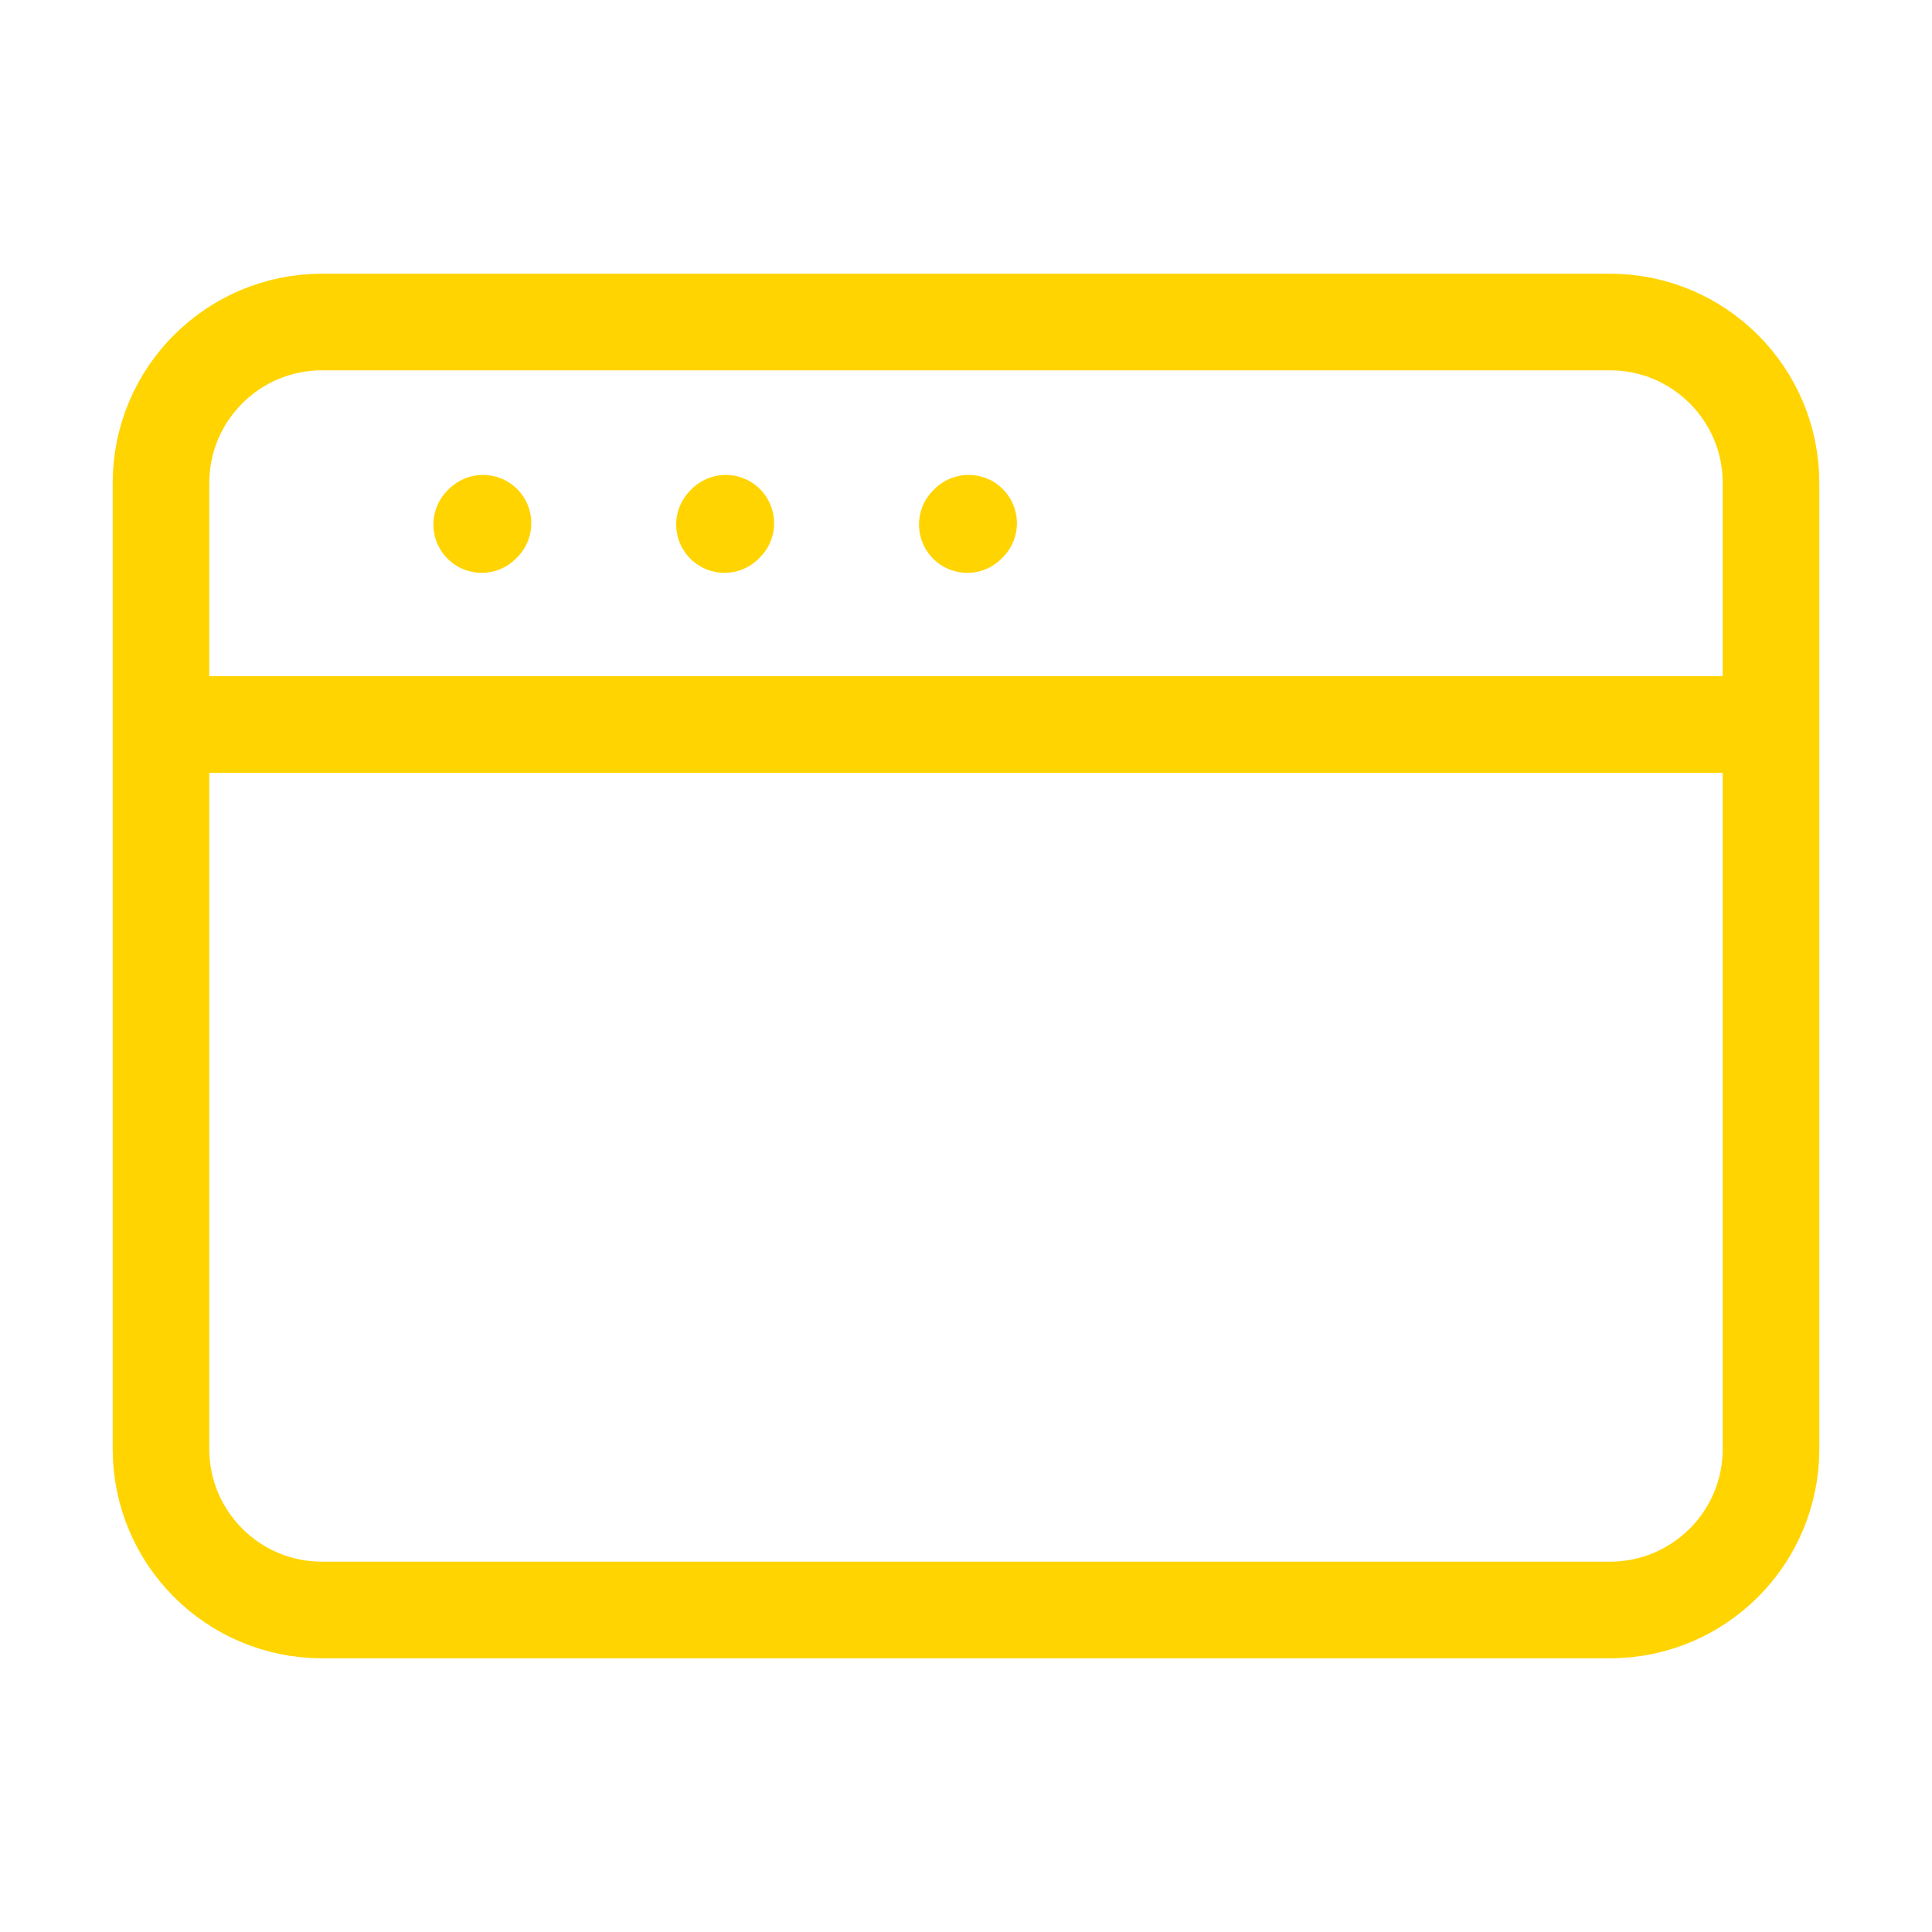
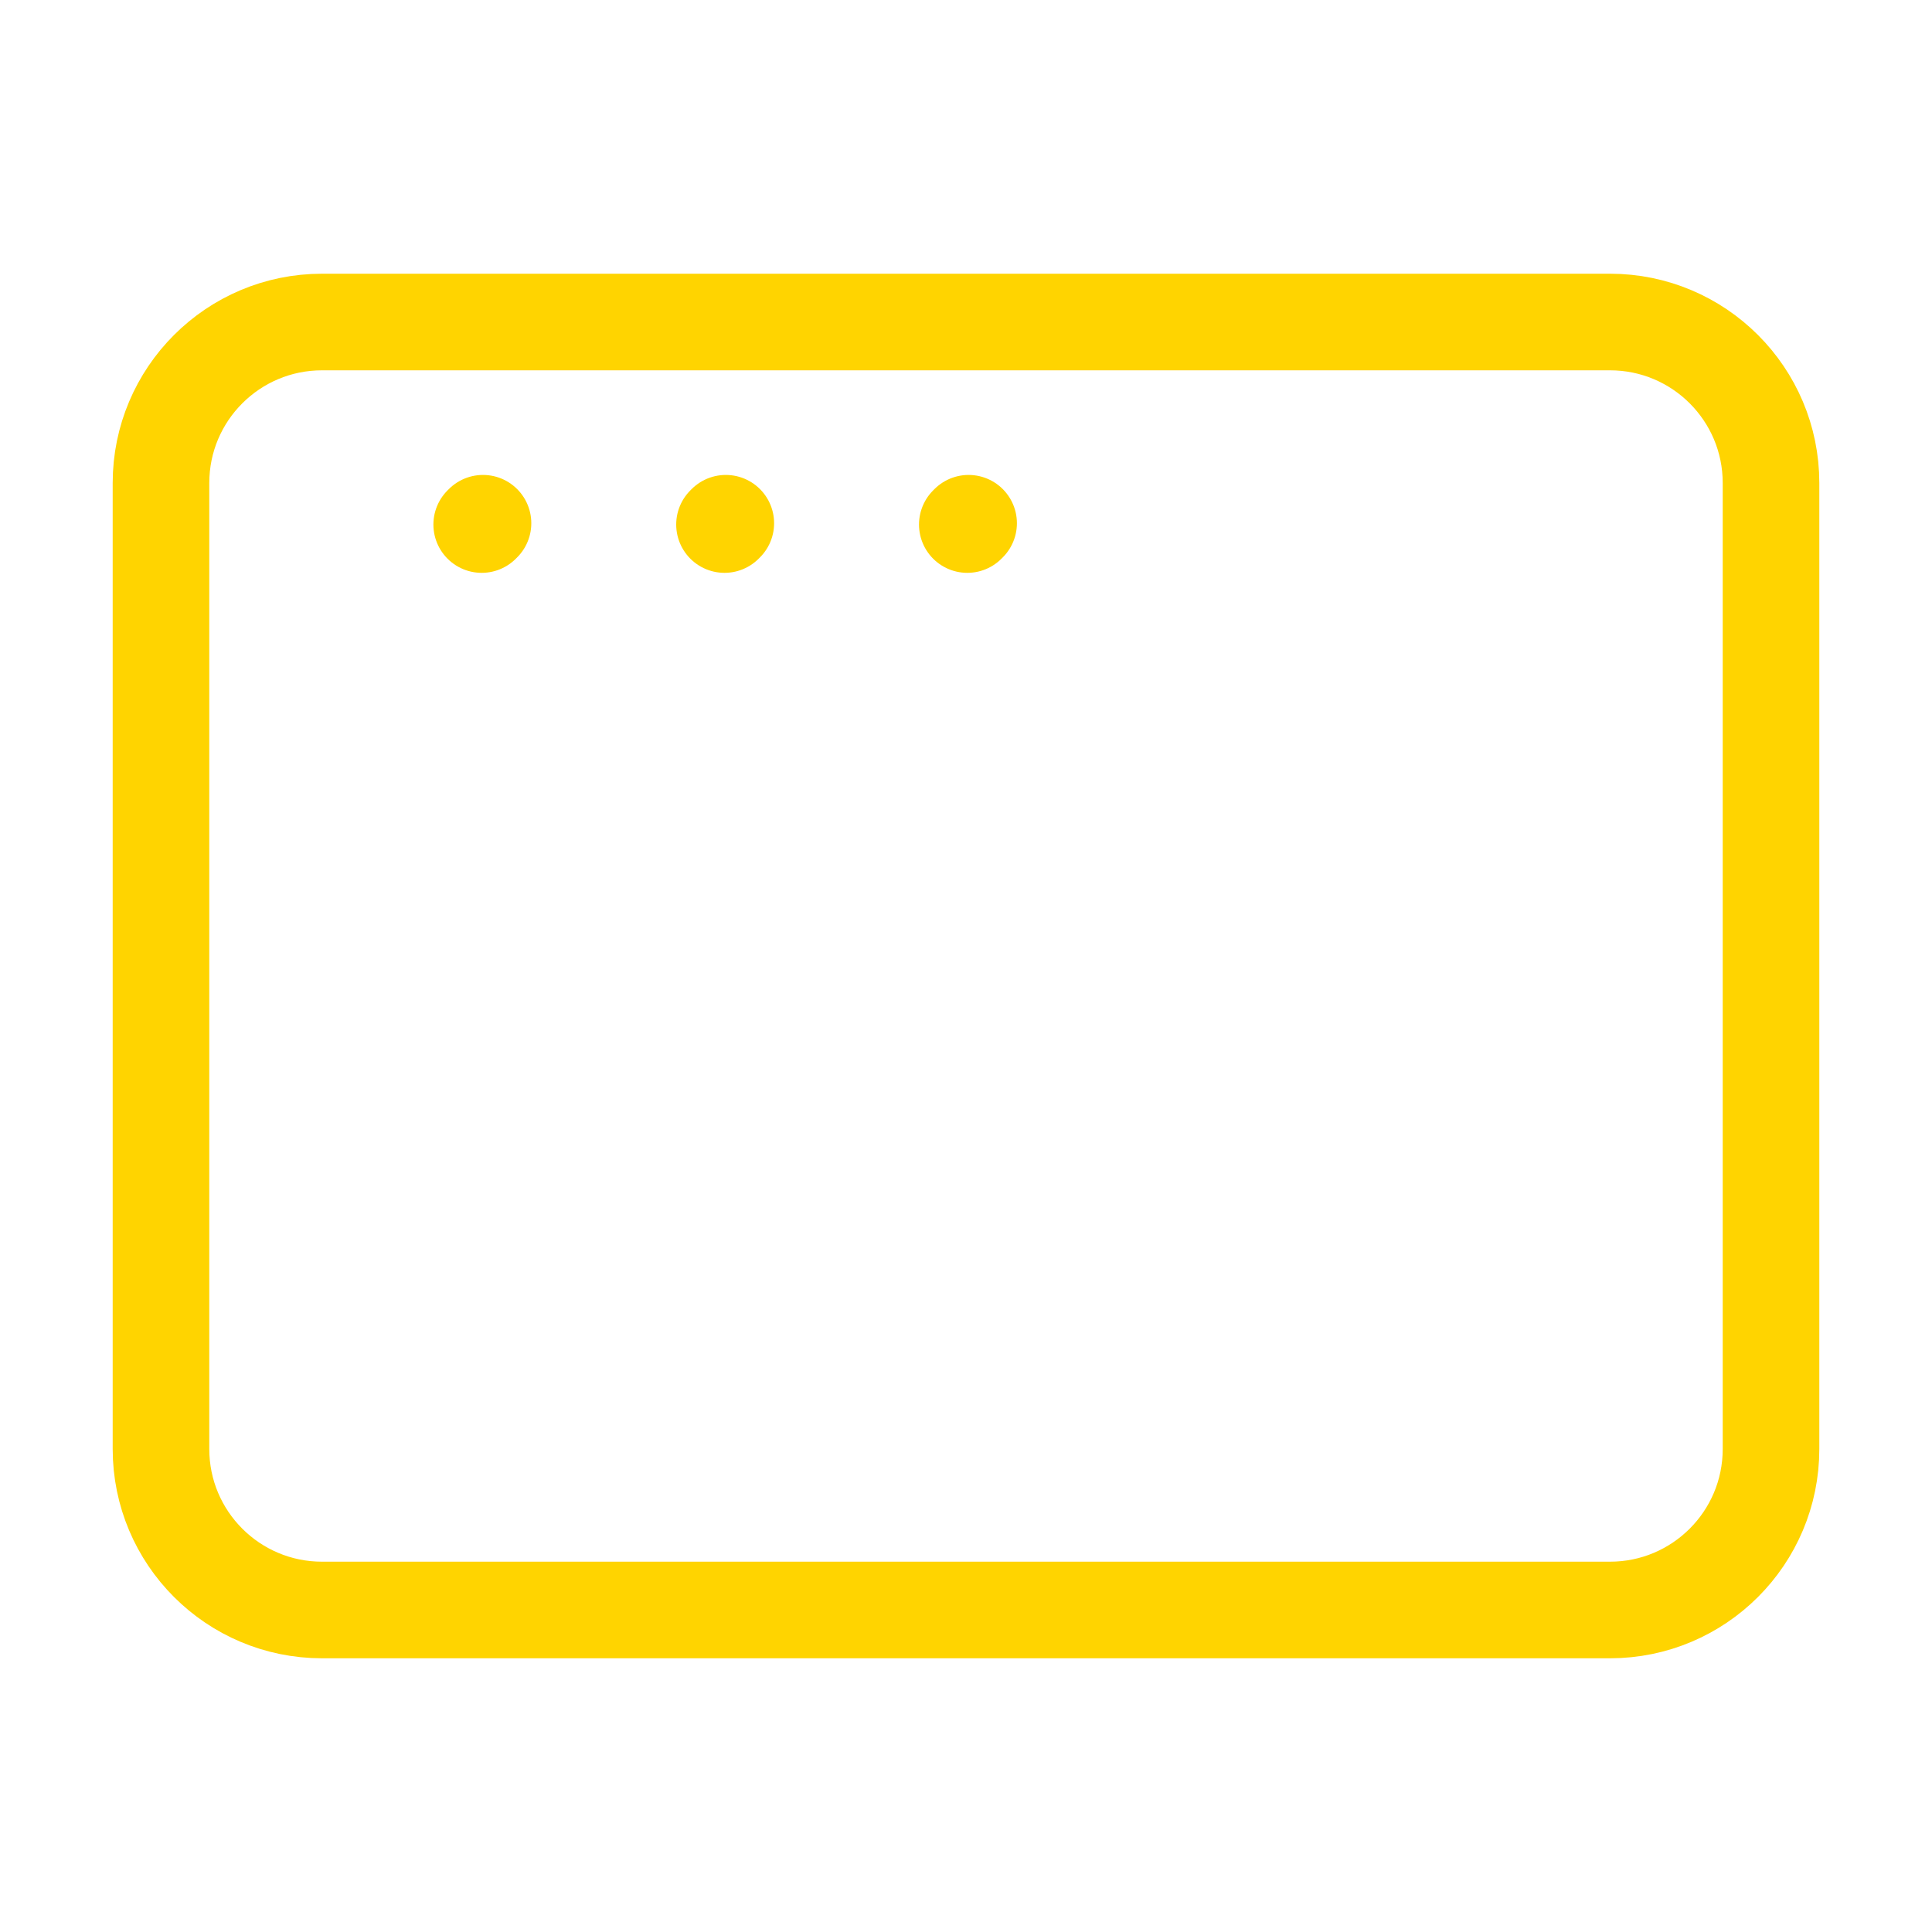
<svg xmlns="http://www.w3.org/2000/svg" width="40" height="40" viewBox="0 0 40 40" fill="none">
-   <path d="M3.333 15H36.667M9.973 10.86L10 10.833M15 10.86L15.027 10.833M20.027 10.86L20.054 10.833M6.667 33.333H33.333C35.174 33.333 36.667 31.841 36.667 30V10C36.667 8.159 35.174 6.667 33.333 6.667H6.667C4.826 6.667 3.333 8.159 3.333 10V30C3.333 31.841 4.826 33.333 6.667 33.333Z" stroke="#FFD400" stroke-width="2" stroke-linecap="round" stroke-linejoin="round" />
+   <path d="M3.333 15M9.973 10.86L10 10.833M15 10.86L15.027 10.833M20.027 10.86L20.054 10.833M6.667 33.333H33.333C35.174 33.333 36.667 31.841 36.667 30V10C36.667 8.159 35.174 6.667 33.333 6.667H6.667C4.826 6.667 3.333 8.159 3.333 10V30C3.333 31.841 4.826 33.333 6.667 33.333Z" stroke="#FFD400" stroke-width="2" stroke-linecap="round" stroke-linejoin="round" />
</svg>